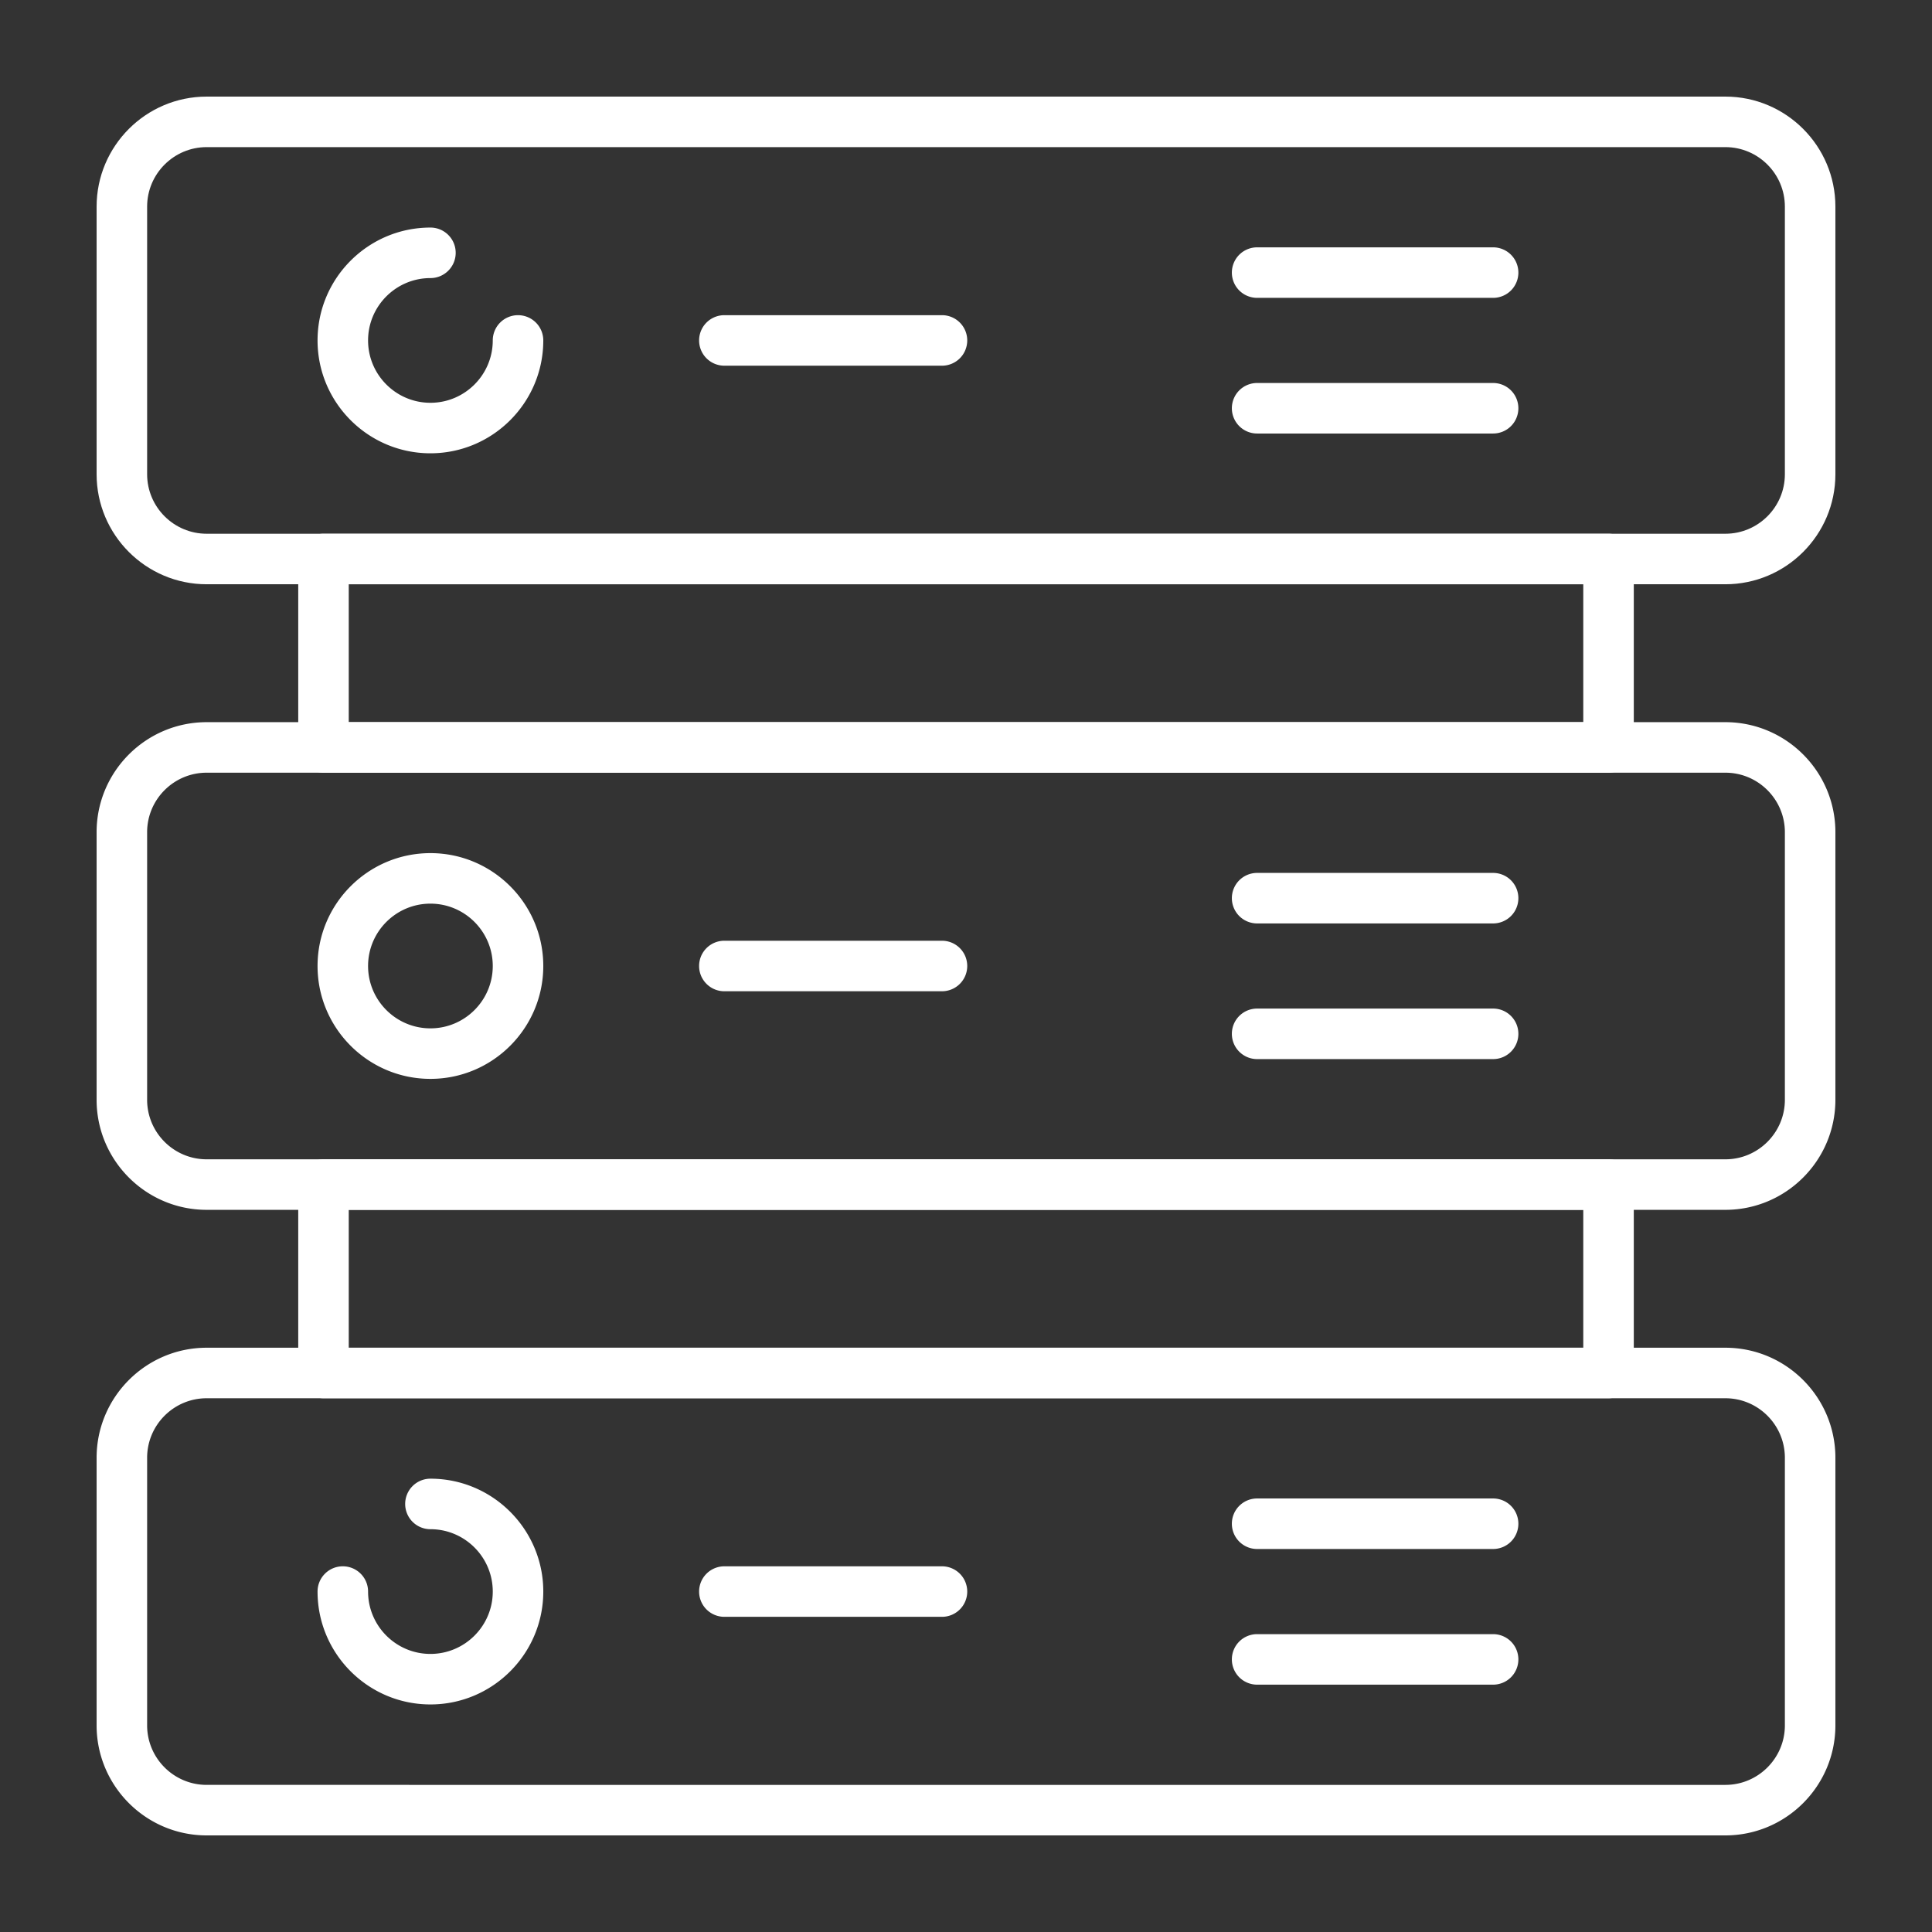
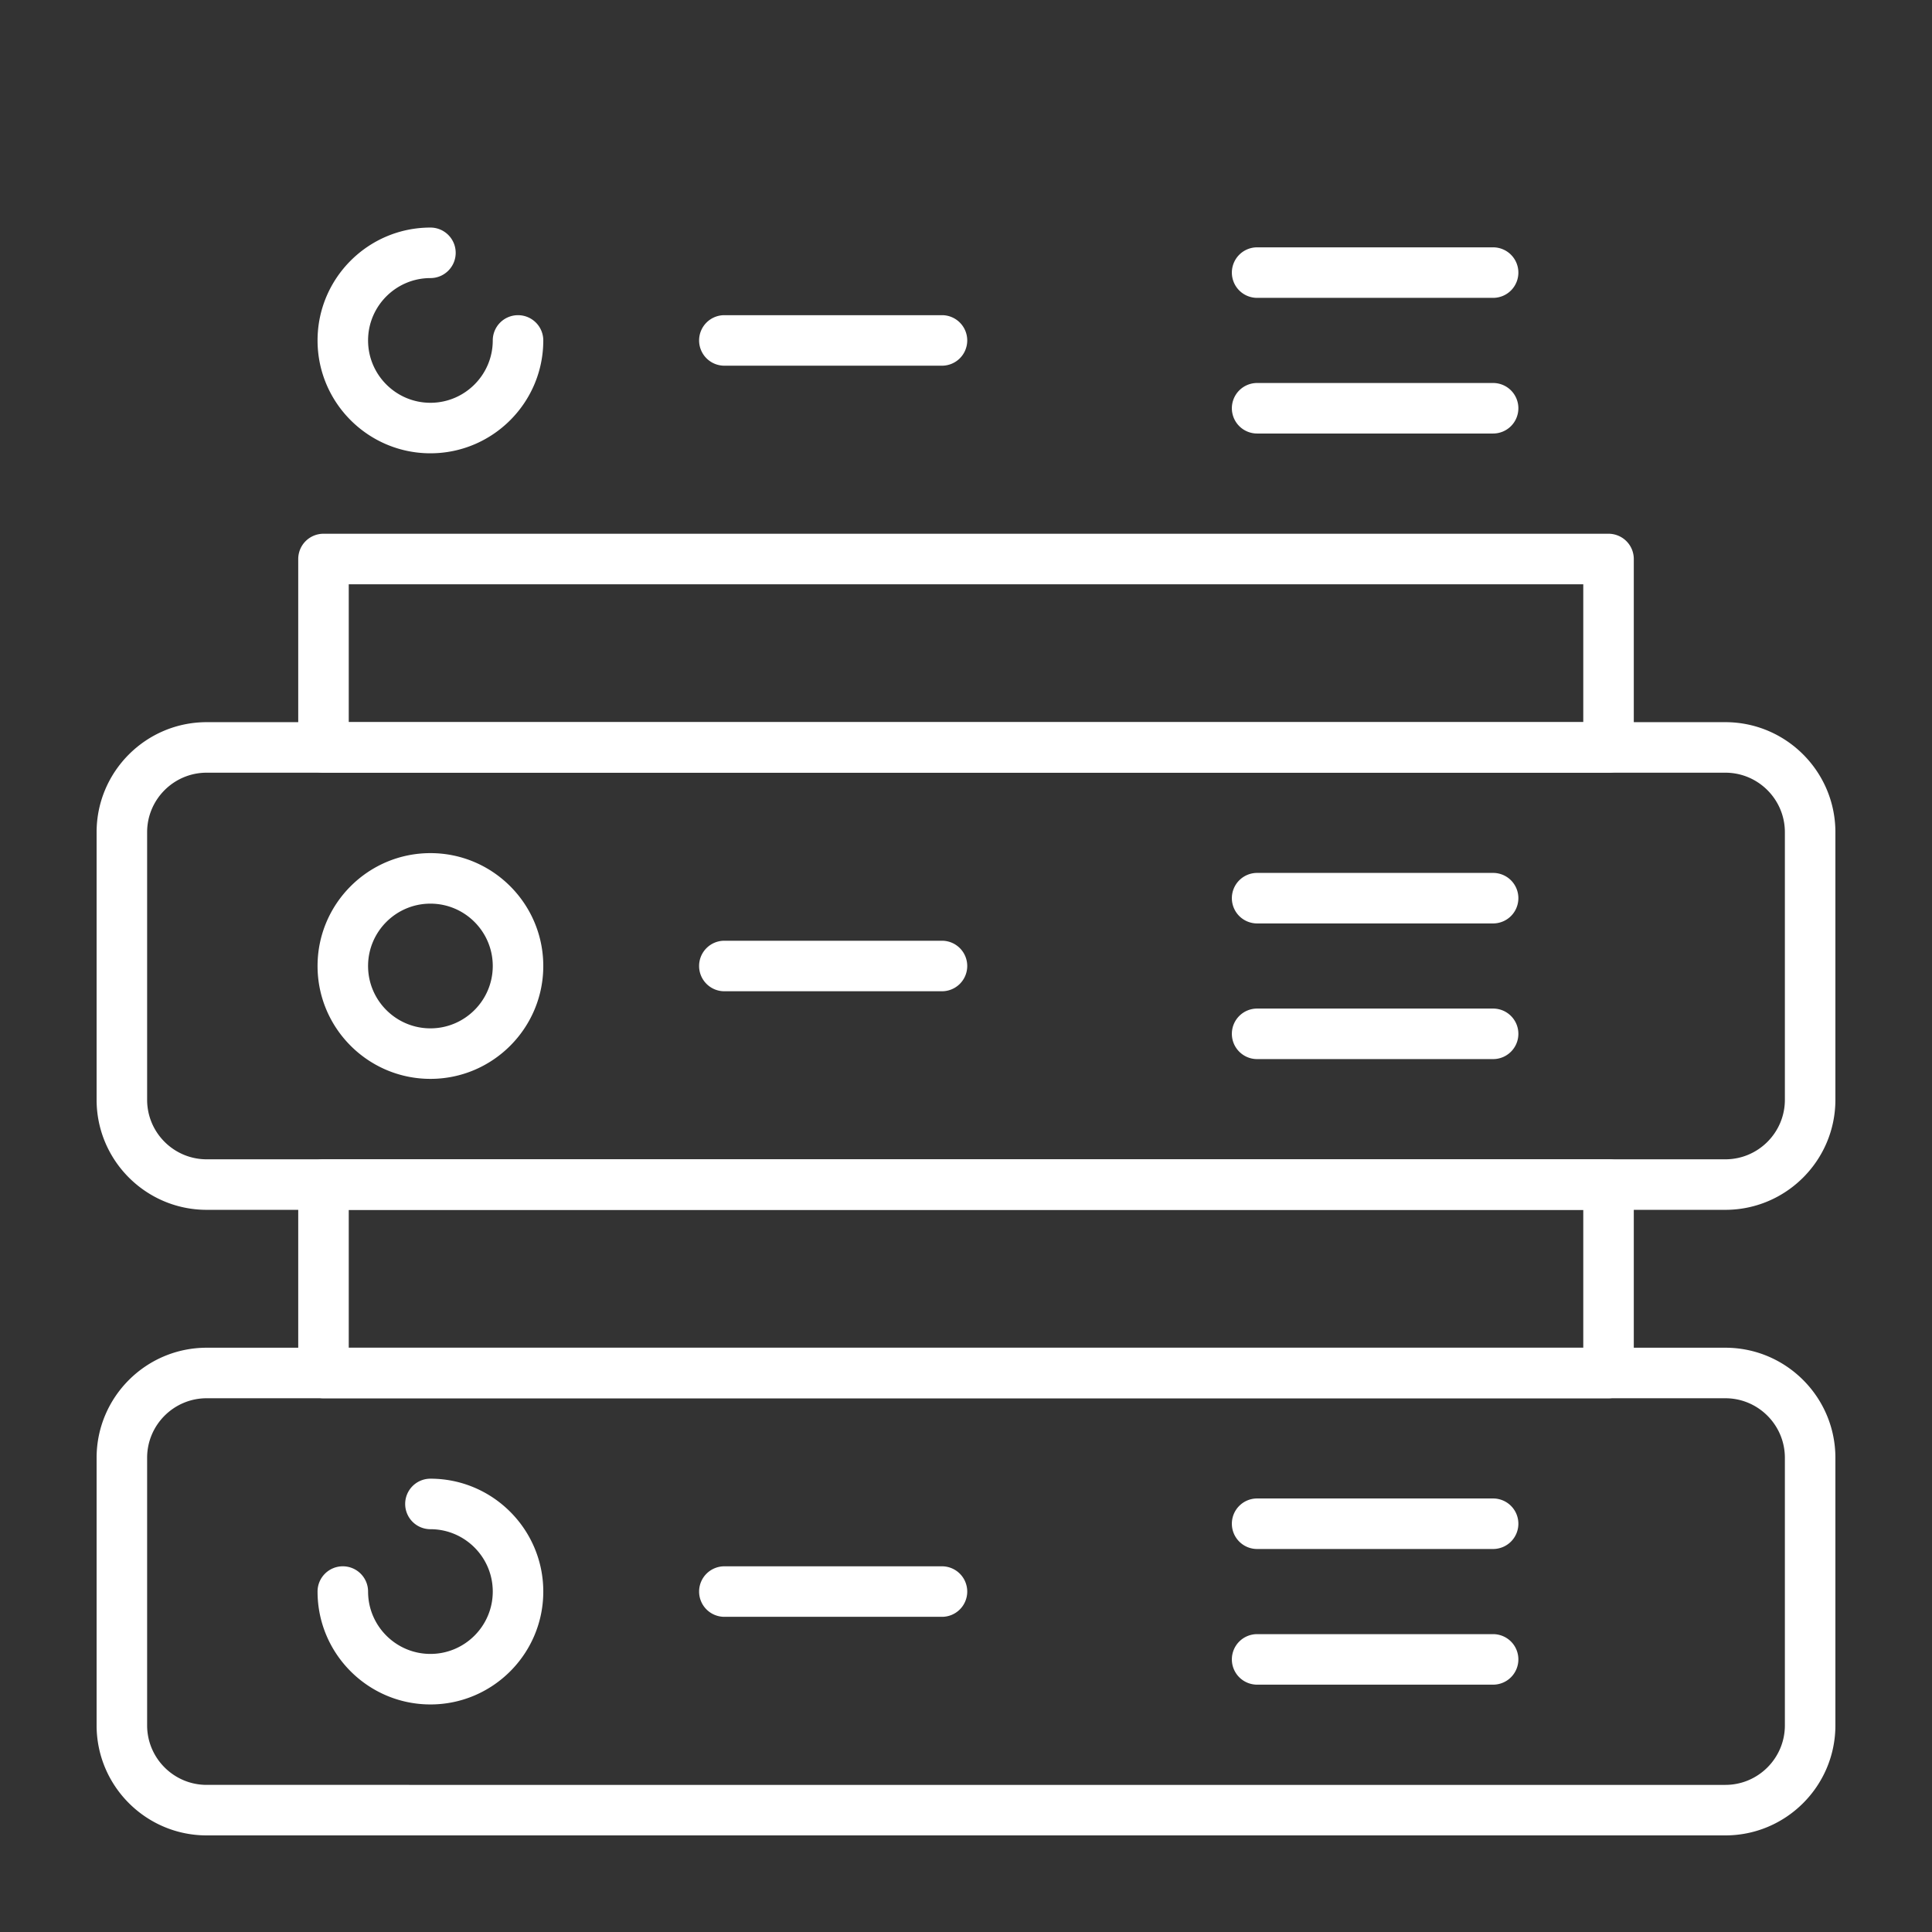
<svg xmlns="http://www.w3.org/2000/svg" width="512" height="512" x="0" y="0" viewBox="0 0 500 500" style="enable-background:new 0 0 512 512" xml:space="preserve">
  <rect x="0" y="0" width="500" height="500" fill="#333333" stroke="none" />
  <g>
-     <path d="M446.52 151.206H53.487c-15.704 0-28.485-12.775-28.485-28.479V53.482C25.002 37.778 37.783 25 53.487 25H446.52c15.705 0 28.478 12.778 28.478 28.482v69.246c0 15.703-12.773 28.478-28.478 28.478zM53.487 38.074c-8.497 0-15.411 6.911-15.411 15.408v69.246c0 8.494 6.913 15.404 15.411 15.404H446.52c8.497 0 15.404-6.91 15.404-15.404V53.482c0-8.496-6.907-15.408-15.404-15.408z" fill="#ffffff" opacity="1" data-original="#000000" />
    <path d="M111.394 117.313c-16.106 0-29.211-13.102-29.211-29.209 0-16.106 13.105-29.211 29.211-29.211 3.614 0 6.538 2.927 6.538 6.537s-2.923 6.538-6.538 6.538c-8.899 0-16.137 7.239-16.137 16.137 0 8.897 7.239 16.136 16.137 16.136 8.893 0 16.133-7.24 16.133-16.136a6.534 6.534 0 0 1 6.537-6.536 6.536 6.536 0 0 1 6.538 6.536c-.001 16.107-13.101 29.208-29.208 29.208zM243.783 94.642h-56.318a6.536 6.536 0 0 1-6.538-6.538 6.534 6.534 0 0 1 6.538-6.536h56.318a6.535 6.535 0 0 1 6.537 6.536 6.536 6.536 0 0 1-6.537 6.538zM386.417 77.086h-61.075a6.535 6.535 0 0 1-6.536-6.537 6.535 6.535 0 0 1 6.536-6.538h61.075a6.535 6.535 0 0 1 6.536 6.538 6.535 6.535 0 0 1-6.536 6.537zM386.417 112.194h-61.075a6.535 6.535 0 0 1-6.536-6.538 6.535 6.535 0 0 1 6.536-6.537h61.075a6.535 6.535 0 0 1 6.536 6.537 6.534 6.534 0 0 1-6.536 6.538zM446.52 313.103H53.487c-15.704 0-28.485-12.777-28.485-28.481v-69.246c0-15.704 12.781-28.479 28.485-28.479H446.52c15.705 0 28.478 12.775 28.478 28.479v69.246c0 15.704-12.773 28.481-28.478 28.481zM53.487 199.972c-8.497 0-15.411 6.91-15.411 15.404v69.246c0 8.496 6.913 15.406 15.411 15.406H446.52c8.497 0 15.404-6.91 15.404-15.406v-69.246c0-8.494-6.907-15.404-15.404-15.404z" fill="#ffffff" opacity="1" data-original="#000000" />
    <path d="M111.394 279.211c-16.106 0-29.211-13.106-29.211-29.213 0-16.106 13.105-29.209 29.211-29.209 16.107 0 29.207 13.103 29.207 29.209 0 16.107-13.1 29.213-29.207 29.213zm0-45.348c-8.899 0-16.137 7.24-16.137 16.135 0 8.9 7.239 16.138 16.137 16.138 8.893 0 16.133-7.239 16.133-16.138 0-8.895-7.24-16.135-16.133-16.135zM243.783 256.536h-56.318c-3.614 0-6.538-2.928-6.538-6.538s2.923-6.536 6.538-6.536h56.318a6.537 6.537 0 1 1 0 13.074zM386.417 238.984h-61.075a6.535 6.535 0 0 1-6.536-6.538 6.534 6.534 0 0 1 6.536-6.536h61.075a6.534 6.534 0 0 1 6.536 6.536 6.535 6.535 0 0 1-6.536 6.538zM386.417 274.092h-61.075c-3.613 0-6.536-2.928-6.536-6.538s2.923-6.537 6.536-6.537h61.075c3.613 0 6.536 2.927 6.536 6.537s-2.923 6.538-6.536 6.538zM446.52 475H53.487c-15.704 0-28.485-12.777-28.485-28.482v-69.245c0-15.705 12.781-28.482 28.485-28.482H446.52c15.705 0 28.478 12.777 28.478 28.482v69.245c0 15.705-12.773 28.482-28.478 28.482zM53.487 361.866c-8.497 0-15.411 6.91-15.411 15.408v69.245c0 8.497 6.913 15.408 15.411 15.408H446.52c8.497 0 15.404-6.91 15.404-15.408v-69.245c0-8.497-6.907-15.408-15.404-15.408z" fill="#ffffff" opacity="1" data-original="#000000" />
-     <path d="M111.394 441.108c-16.106 0-29.211-13.106-29.211-29.213 0-3.61 2.923-6.537 6.537-6.537s6.538 2.927 6.538 6.537c0 8.899 7.239 16.138 16.137 16.138 8.893 0 16.133-7.24 16.133-16.138 0-8.899-7.24-16.138-16.133-16.138a6.535 6.535 0 0 1-6.536-6.537 6.535 6.535 0 0 1 6.536-6.538c16.107 0 29.207 13.106 29.207 29.213-.001 16.107-13.101 29.213-29.208 29.213zM243.783 418.432h-56.318a6.535 6.535 0 0 1-6.538-6.536 6.535 6.535 0 0 1 6.538-6.537h56.318a6.535 6.535 0 0 1 6.537 6.537 6.535 6.535 0 0 1-6.537 6.536zM386.417 400.878h-61.075c-3.613 0-6.536-2.928-6.536-6.538s2.923-6.536 6.536-6.536h61.075a6.534 6.534 0 0 1 6.536 6.536 6.535 6.535 0 0 1-6.536 6.538zM386.417 435.988h-61.075a6.534 6.534 0 0 1-6.536-6.536 6.535 6.535 0 0 1 6.536-6.538h61.075a6.535 6.535 0 0 1 6.536 6.538 6.534 6.534 0 0 1-6.536 6.536zM416.286 199.972H83.721a6.536 6.536 0 0 1-6.538-6.536v-48.767a6.535 6.535 0 0 1 6.538-6.536h332.565a6.536 6.536 0 0 1 6.538 6.536v48.767a6.536 6.536 0 0 1-6.538 6.536zM90.257 186.898h319.492v-35.691H90.257zM416.286 361.866H83.721a6.537 6.537 0 0 1-6.538-6.538v-48.762a6.537 6.537 0 0 1 6.538-6.538h332.565a6.537 6.537 0 0 1 6.538 6.538v48.762a6.537 6.537 0 0 1-6.538 6.538zM90.257 348.792h319.492v-35.689H90.257z" fill="#ffffff" opacity="1" data-original="#000000" />
+     <path d="M111.394 441.108c-16.106 0-29.211-13.106-29.211-29.213 0-3.61 2.923-6.537 6.537-6.537s6.538 2.927 6.538 6.537c0 8.899 7.239 16.138 16.137 16.138 8.893 0 16.133-7.24 16.133-16.138 0-8.899-7.24-16.138-16.133-16.138a6.535 6.535 0 0 1-6.536-6.537 6.535 6.535 0 0 1 6.536-6.538c16.107 0 29.207 13.106 29.207 29.213-.001 16.107-13.101 29.213-29.208 29.213zM243.783 418.432h-56.318a6.535 6.535 0 0 1-6.538-6.536 6.535 6.535 0 0 1 6.538-6.537h56.318a6.535 6.535 0 0 1 6.537 6.537 6.535 6.535 0 0 1-6.537 6.536zM386.417 400.878h-61.075c-3.613 0-6.536-2.928-6.536-6.538s2.923-6.536 6.536-6.536h61.075a6.534 6.534 0 0 1 6.536 6.536 6.535 6.535 0 0 1-6.536 6.538zM386.417 435.988h-61.075a6.534 6.534 0 0 1-6.536-6.536 6.535 6.535 0 0 1 6.536-6.538h61.075a6.535 6.535 0 0 1 6.536 6.538 6.534 6.534 0 0 1-6.536 6.536zM416.286 199.972H83.721a6.536 6.536 0 0 1-6.538-6.536v-48.767a6.535 6.535 0 0 1 6.538-6.536h332.565a6.536 6.536 0 0 1 6.538 6.536v48.767a6.536 6.536 0 0 1-6.538 6.536zM90.257 186.898h319.492v-35.691H90.257zM416.286 361.866H83.721a6.537 6.537 0 0 1-6.538-6.538v-48.762a6.537 6.537 0 0 1 6.538-6.538h332.565a6.537 6.537 0 0 1 6.538 6.538v48.762a6.537 6.537 0 0 1-6.538 6.538zM90.257 348.792h319.492v-35.689H90.257" fill="#ffffff" opacity="1" data-original="#000000" />
  </g>
</svg>